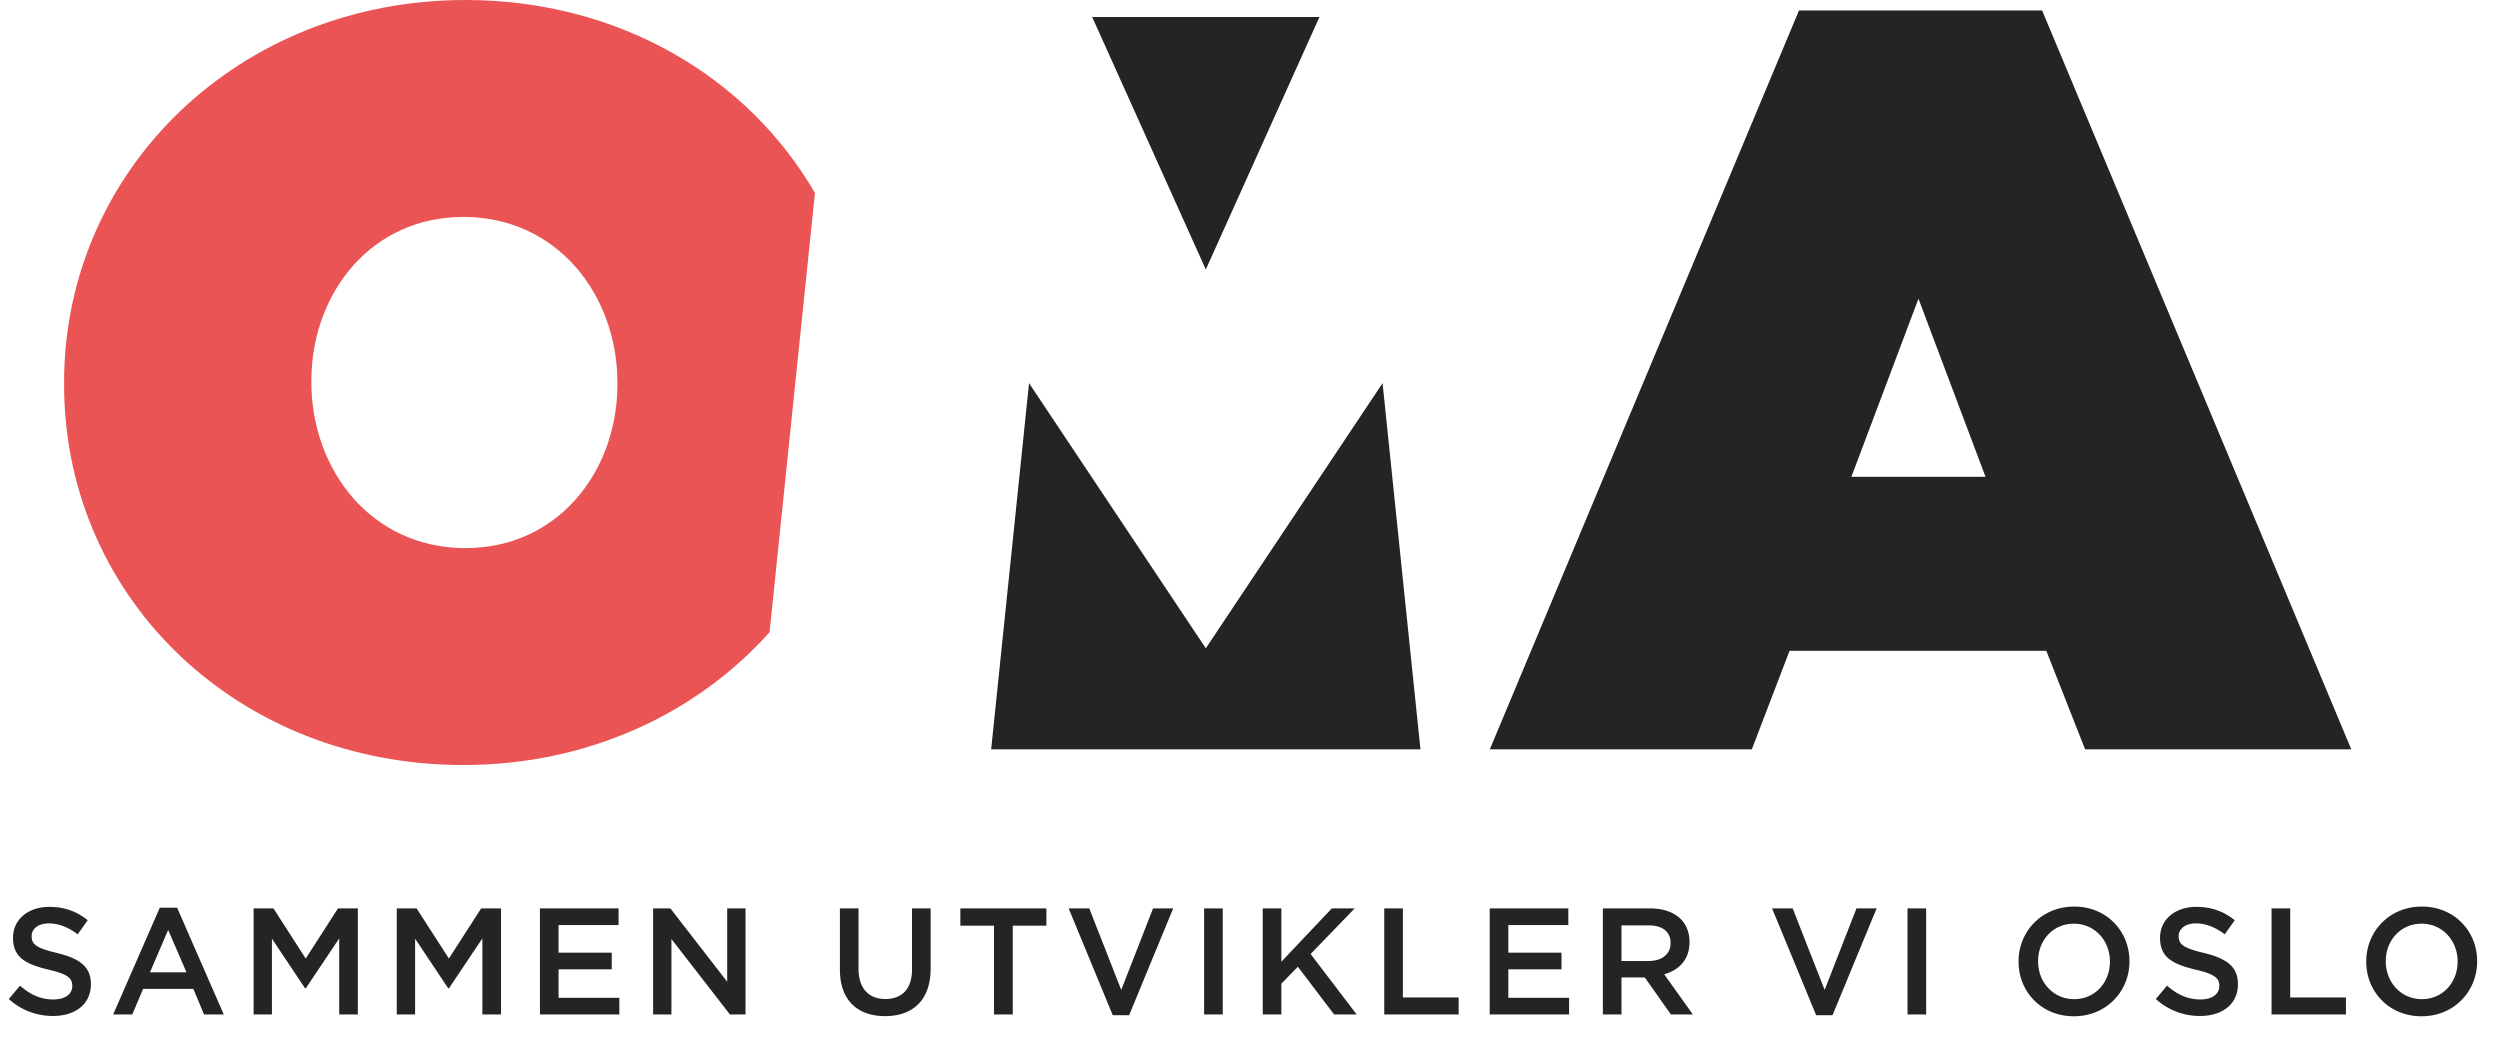
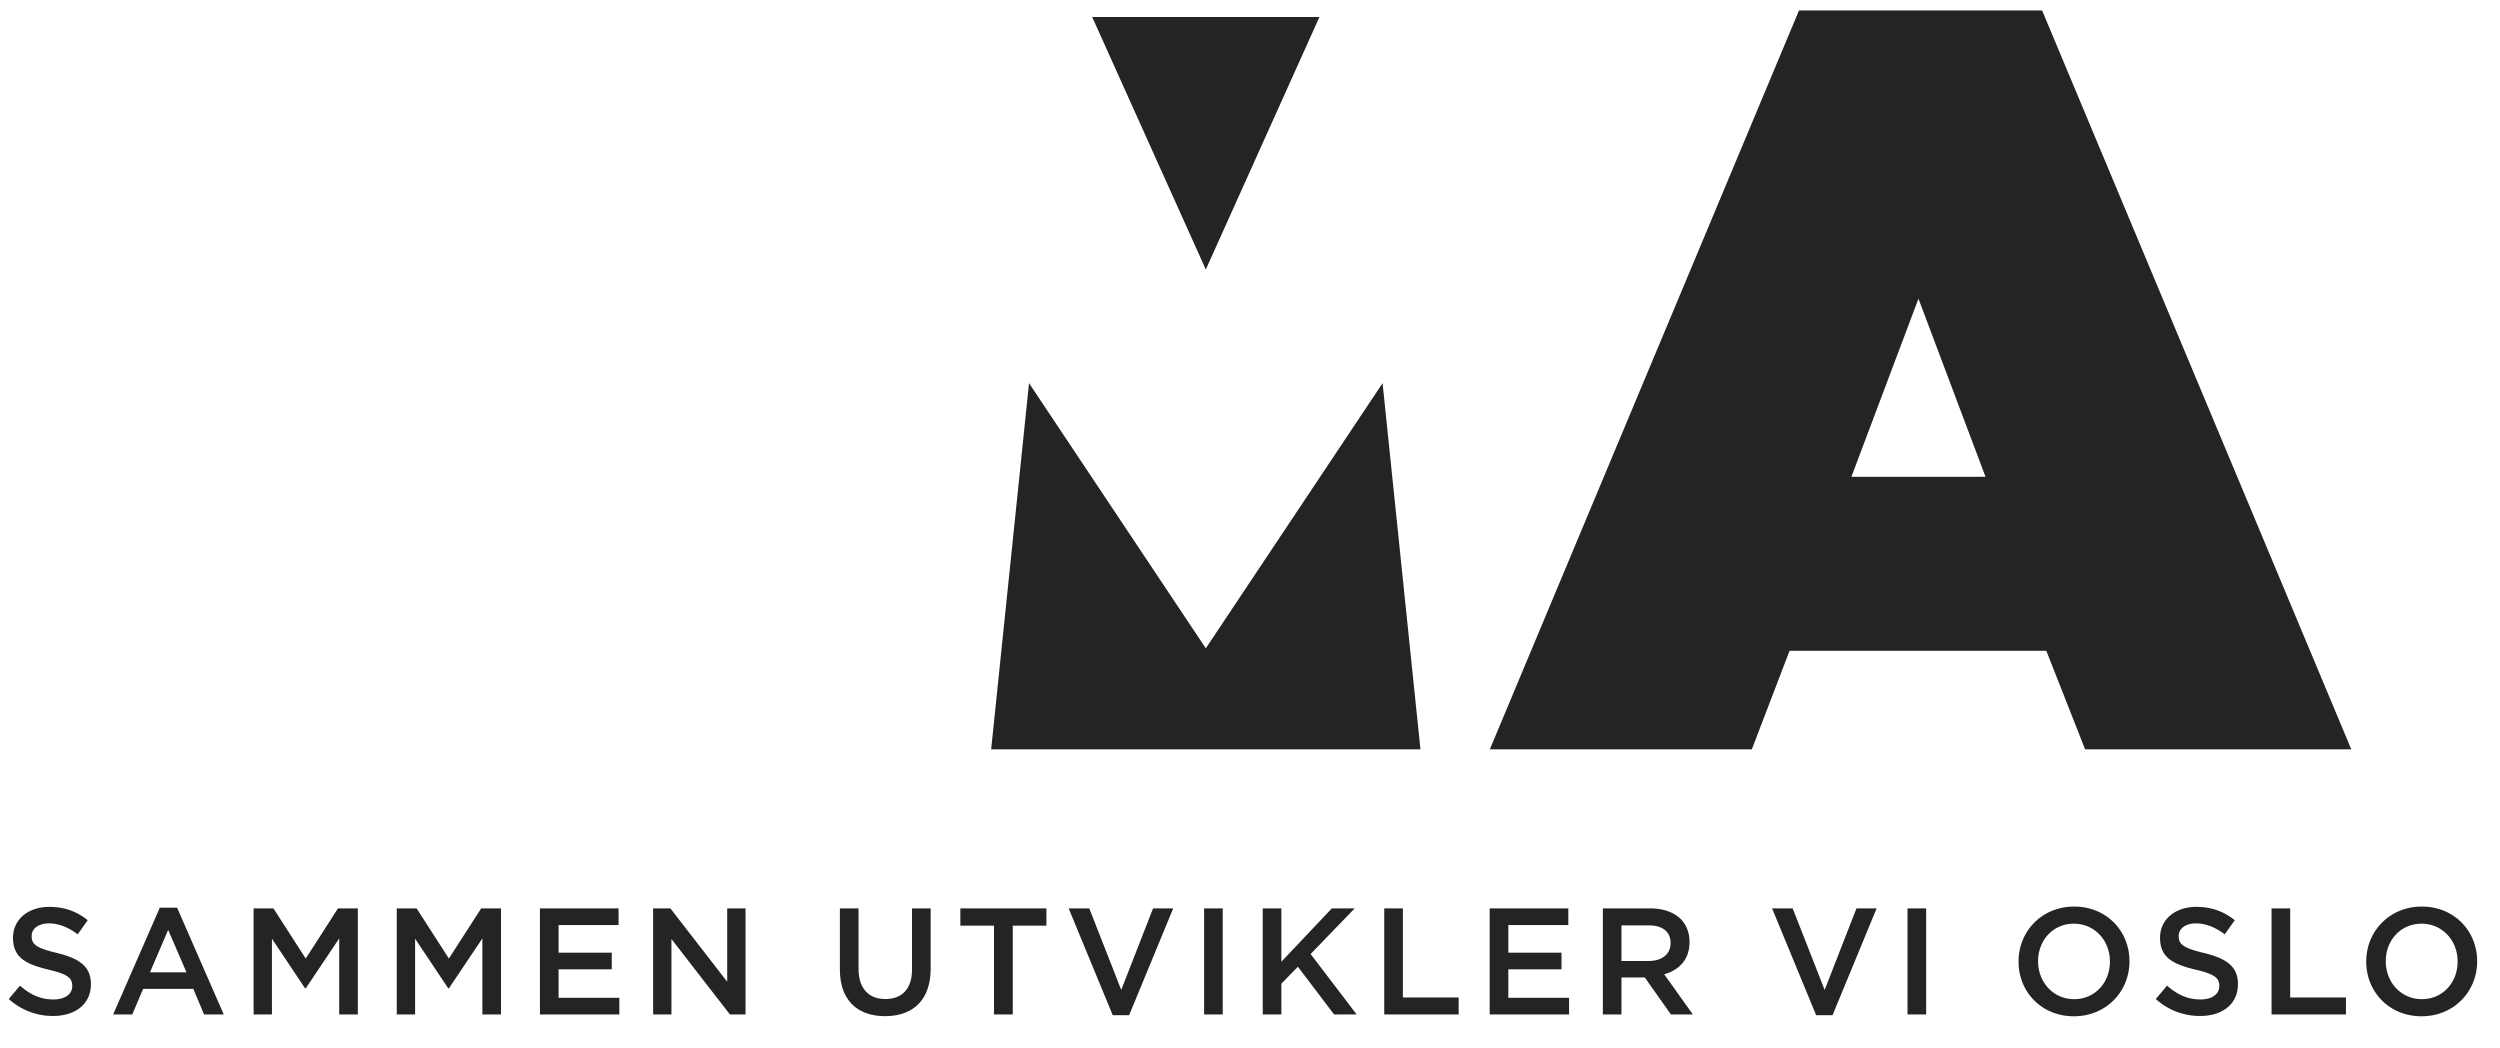
<svg xmlns="http://www.w3.org/2000/svg" width="198" height="83" viewBox="0 0 198 83" version="1.1">
  <g id="LOGO" stroke="none" stroke-width="1" fill="none" fill-rule="evenodd">
-     <path d="M36.864 0C49.02 0 59.228 6.104 64.543 15.286L60.95 50.07c-5.77 6.457-14.397 10.52-24.252 10.52C18.95 60.59 5.35 47.574 5.08 30.965l-.004-.504v-.166C5.075 13.446 18.936 0 36.865 0zm-.166 17.181c-7.277 0-11.896 5.96-12.032 12.644l-.003.304v.166c0 6.889 4.731 13.114 12.201 13.114 7.277 0 11.896-5.96 12.032-12.644l.003-.304v-.166c0-6.889-4.73-13.114-12.2-13.114z" id="Combined-Shape-Copy-7" fill="#EA5455" fill-rule="nonzero" />
    <path d="M161.736.83l24.485 58.515h-21.082l-3.071-7.802h-20.335l-2.988 7.802h-20.75L142.48.83h19.256zm-9.794 22.825l-5.312 14.11h10.624l-5.312-14.11z" id="Combined-Shape-Copy-8" fill="#262323" fill-rule="nonzero" />
    <path id="Path-2-Copy-4" fill="#262323" d="M109.5 30.345l3 29h-34l3-29 14 21z" />
    <path id="Path-3-Copy-4" fill="#262323" d="M86.5 1.345l9 20 9-20z" />
    <path d="M4.199 80.465c1.764 0 3-.936 3-2.508v-.024c0-1.392-.924-2.028-2.7-2.46-1.608-.384-1.992-.672-1.992-1.32v-.024c0-.552.504-.996 1.368-.996.768 0 1.524.3 2.28.864l.792-1.116c-.852-.684-1.824-1.056-3.048-1.056-1.668 0-2.868.996-2.868 2.436v.024c0 1.548 1.008 2.076 2.796 2.508 1.56.36 1.896.684 1.896 1.284v.024c0 .636-.576 1.056-1.488 1.056-1.044 0-1.848-.396-2.652-1.092l-.888 1.056a5.174 5.174 0 003.504 1.344zm6.275-.12l.864-2.028h3.972l.852 2.028h1.56l-3.696-8.46h-1.368l-3.696 8.46h1.512zm4.296-3.336h-2.892l1.44-3.36 1.452 3.36zm6.767 3.336v-6l2.628 3.936h.048l2.652-3.96v6.024h1.476v-8.4h-1.572l-2.556 3.972-2.556-3.972h-1.572v8.4h1.452zm11.339 0v-6l2.628 3.936h.048l2.652-3.96v6.024h1.476v-8.4h-1.572l-2.556 3.972-2.556-3.972h-1.572v8.4h1.452zm16.175 0v-1.32h-4.812v-2.256h4.212v-1.32h-4.212v-2.184h4.752v-1.32h-6.228v8.4h6.288zm4.127 0v-5.976l4.632 5.976h1.236v-8.4h-1.452v5.808l-4.5-5.808h-1.368v8.4h1.452zm16.918.132c2.196 0 3.612-1.26 3.612-3.768v-4.764h-1.476v4.836c0 1.548-.804 2.34-2.112 2.34-1.32 0-2.124-.84-2.124-2.4v-4.776H66.52v4.836c0 2.436 1.392 3.696 3.576 3.696zm10.115-.132v-7.032h2.664v-1.368H76.06v1.368h2.664v7.032h1.488zm9.215.06l3.492-8.46h-1.596l-2.52 6.456-2.532-6.456h-1.632l3.492 8.46h1.296zm7.415-.06v-8.4h-1.476v8.4h1.476zm4.643 0v-2.436l1.308-1.344 2.868 3.78h1.788l-3.648-4.788 3.492-3.612h-1.812l-3.996 4.224v-4.224h-1.476v8.4h1.476zm14.04 0v-1.344h-4.416v-7.056h-1.476v8.4h5.892zm8.747 0v-1.32h-4.812v-2.256h4.212v-1.32h-4.212v-2.184h4.752v-1.32h-6.228v8.4h6.288zm4.15 0v-2.928h1.849l2.064 2.928h1.74l-2.268-3.18c1.176-.336 2.004-1.164 2.004-2.544v-.024c0-.732-.252-1.356-.696-1.812-.54-.528-1.368-.84-2.424-.84h-3.744v8.4h1.476zm2.16-4.236h-2.16v-2.82h2.149c1.092 0 1.74.492 1.74 1.392v.024c0 .852-.672 1.404-1.728 1.404zm14.555 4.296l3.492-8.46h-1.596l-2.52 6.456-2.532-6.456h-1.632l3.492 8.46h1.296zm7.415-.06v-8.4h-1.476v8.4h1.476zm11.698.144c2.58 0 4.404-1.98 4.404-4.344v-.024c0-2.364-1.8-4.32-4.38-4.32s-4.404 1.98-4.404 4.344v.024c0 2.364 1.8 4.32 4.38 4.32zm.024-1.356c-1.668 0-2.856-1.356-2.856-2.988v-.024c0-1.632 1.164-2.964 2.832-2.964s2.856 1.356 2.856 2.988v.024c0 1.632-1.164 2.964-2.832 2.964zm9.971 1.332c1.764 0 3-.936 3-2.508v-.024c0-1.392-.924-2.028-2.7-2.46-1.608-.384-1.992-.672-1.992-1.32v-.024c0-.552.504-.996 1.368-.996.768 0 1.524.3 2.28.864l.792-1.116c-.852-.684-1.824-1.056-3.048-1.056-1.668 0-2.868.996-2.868 2.436v.024c0 1.548 1.008 2.076 2.796 2.508 1.56.36 1.896.684 1.896 1.284v.024c0 .636-.576 1.056-1.488 1.056-1.044 0-1.848-.396-2.652-1.092l-.888 1.056a5.174 5.174 0 003.504 1.344zm11.555-.12v-1.344h-4.416v-7.056h-1.476v8.4h5.892zm5.987.144c2.58 0 4.404-1.98 4.404-4.344v-.024c0-2.364-1.8-4.32-4.38-4.32s-4.404 1.98-4.404 4.344v.024c0 2.364 1.8 4.32 4.38 4.32zm.024-1.356c-1.668 0-2.856-1.356-2.856-2.988v-.024c0-1.632 1.164-2.964 2.832-2.964s2.856 1.356 2.856 2.988v.024c0 1.632-1.164 2.964-2.832 2.964z" id="SAMMENUTVIKLERVIOSLO" fill="#262323" fill-rule="nonzero" />
  </g>
</svg>